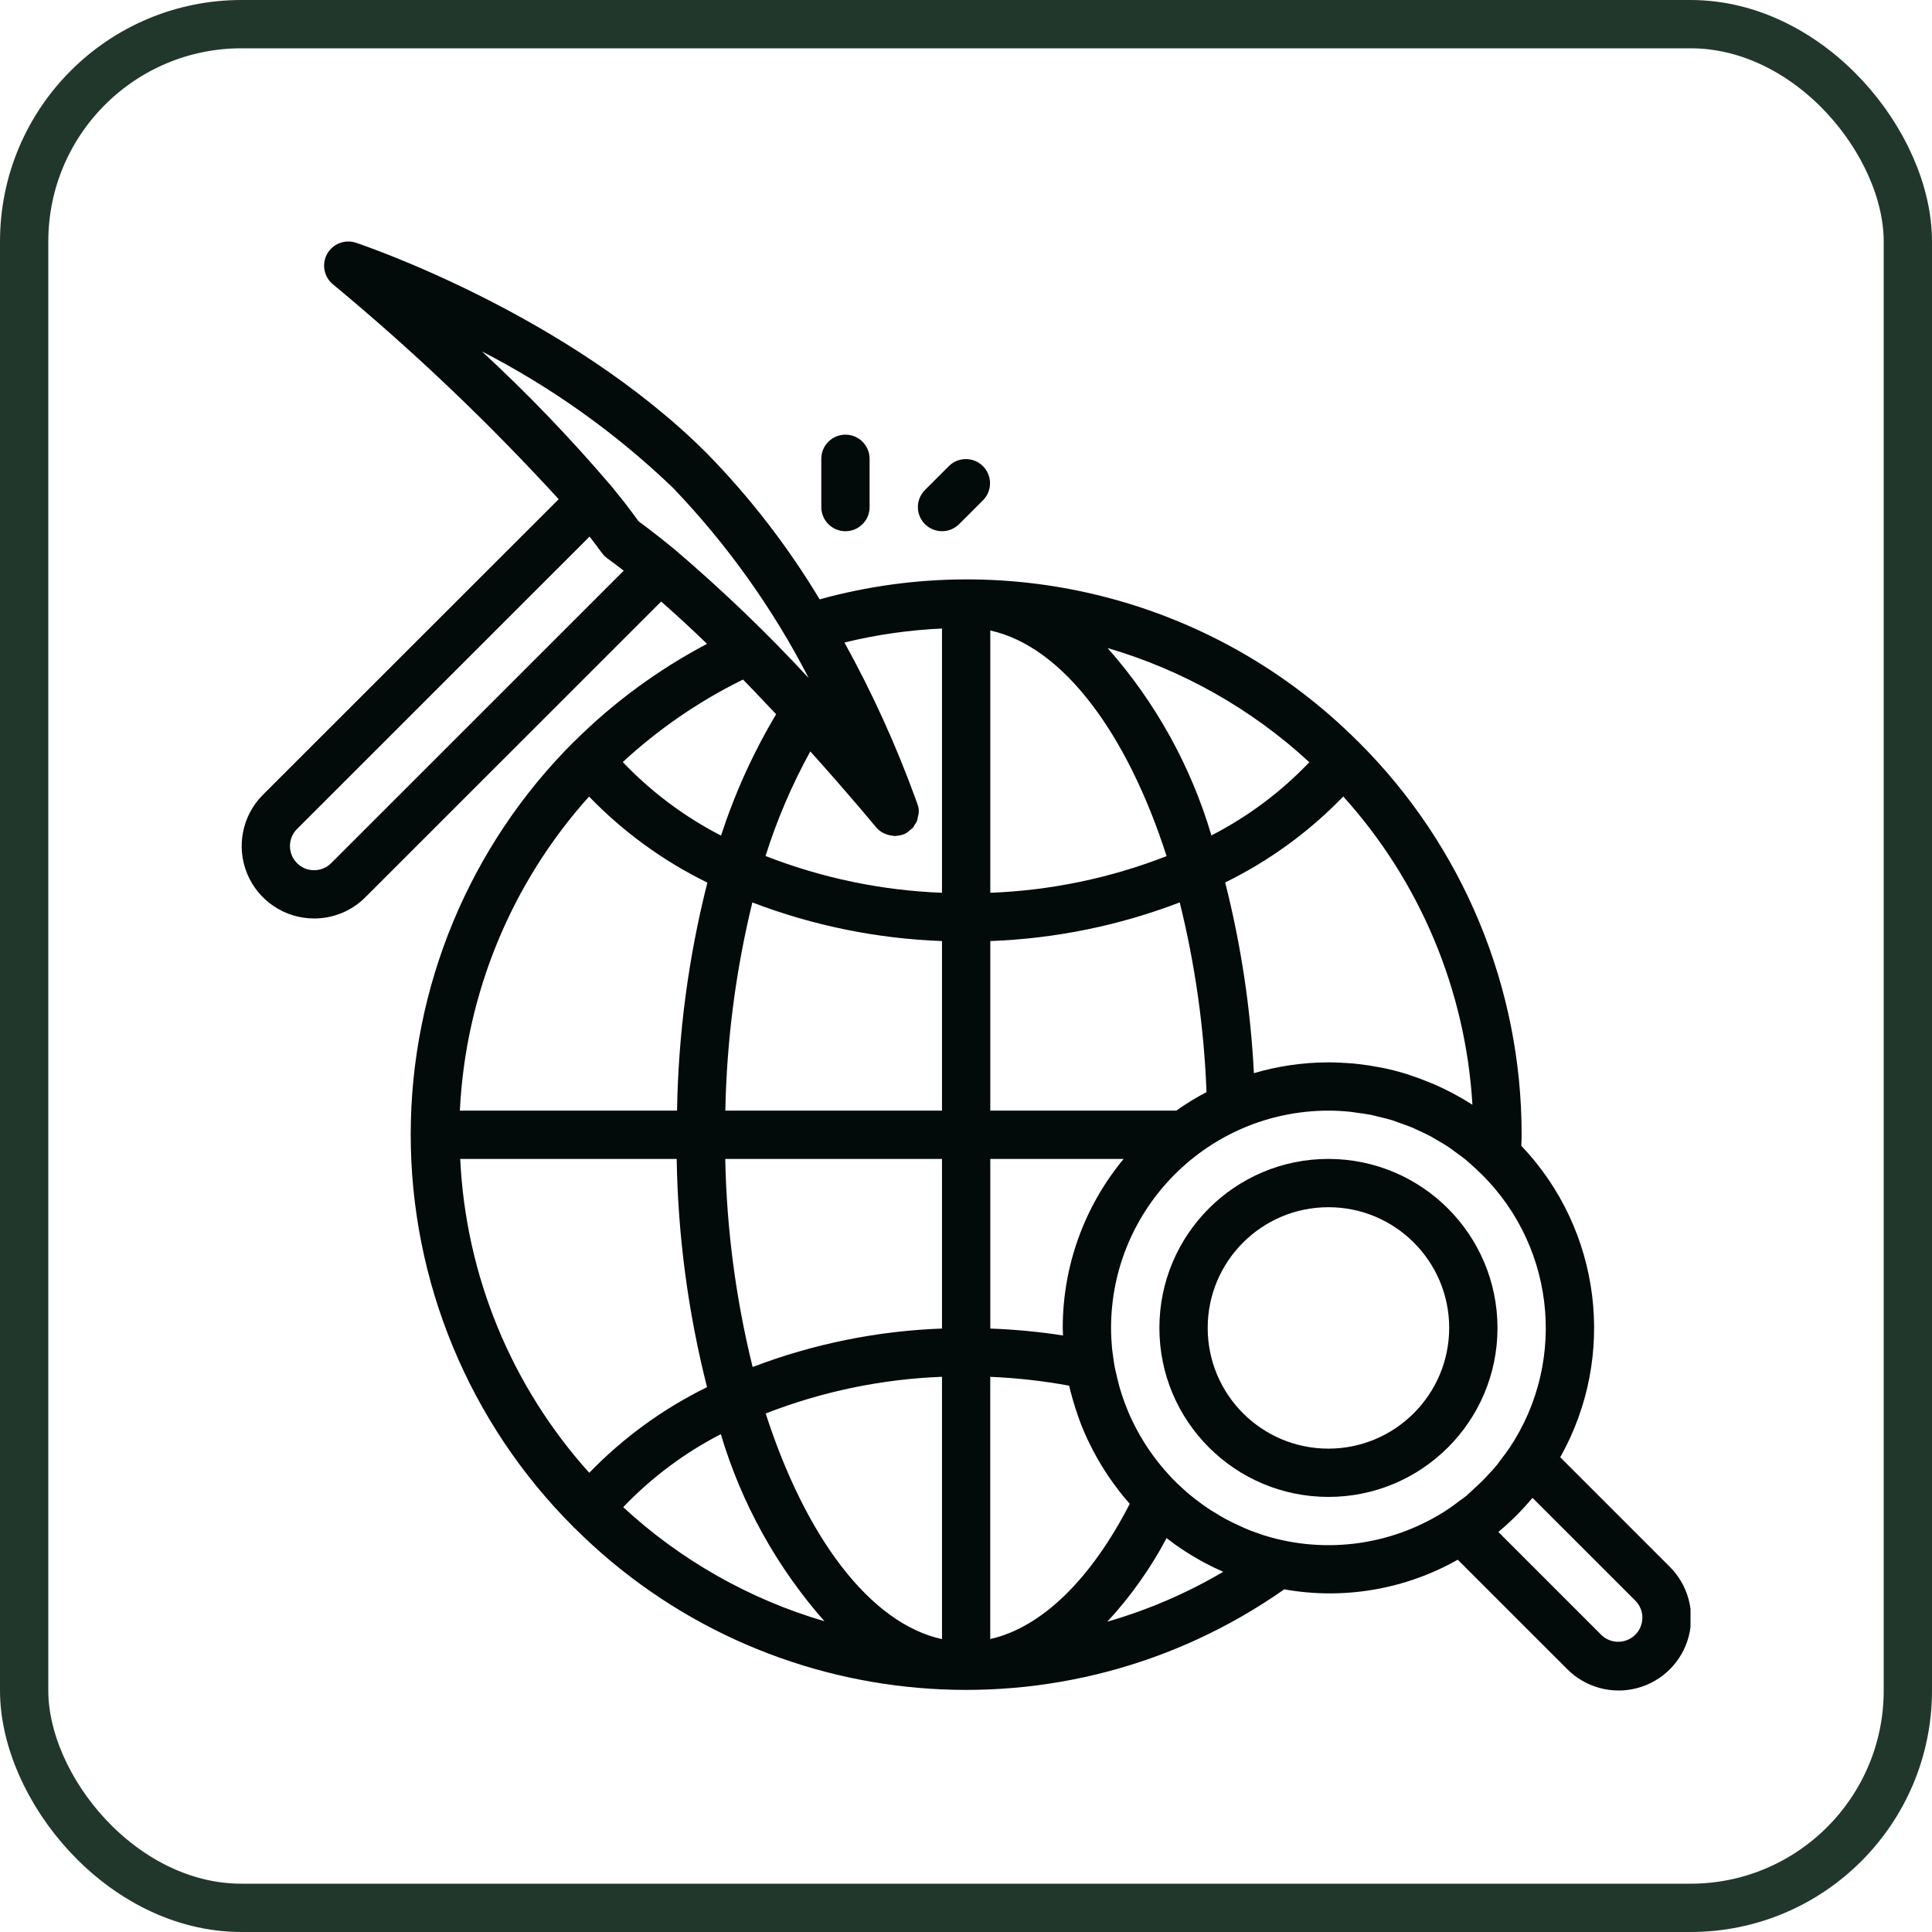
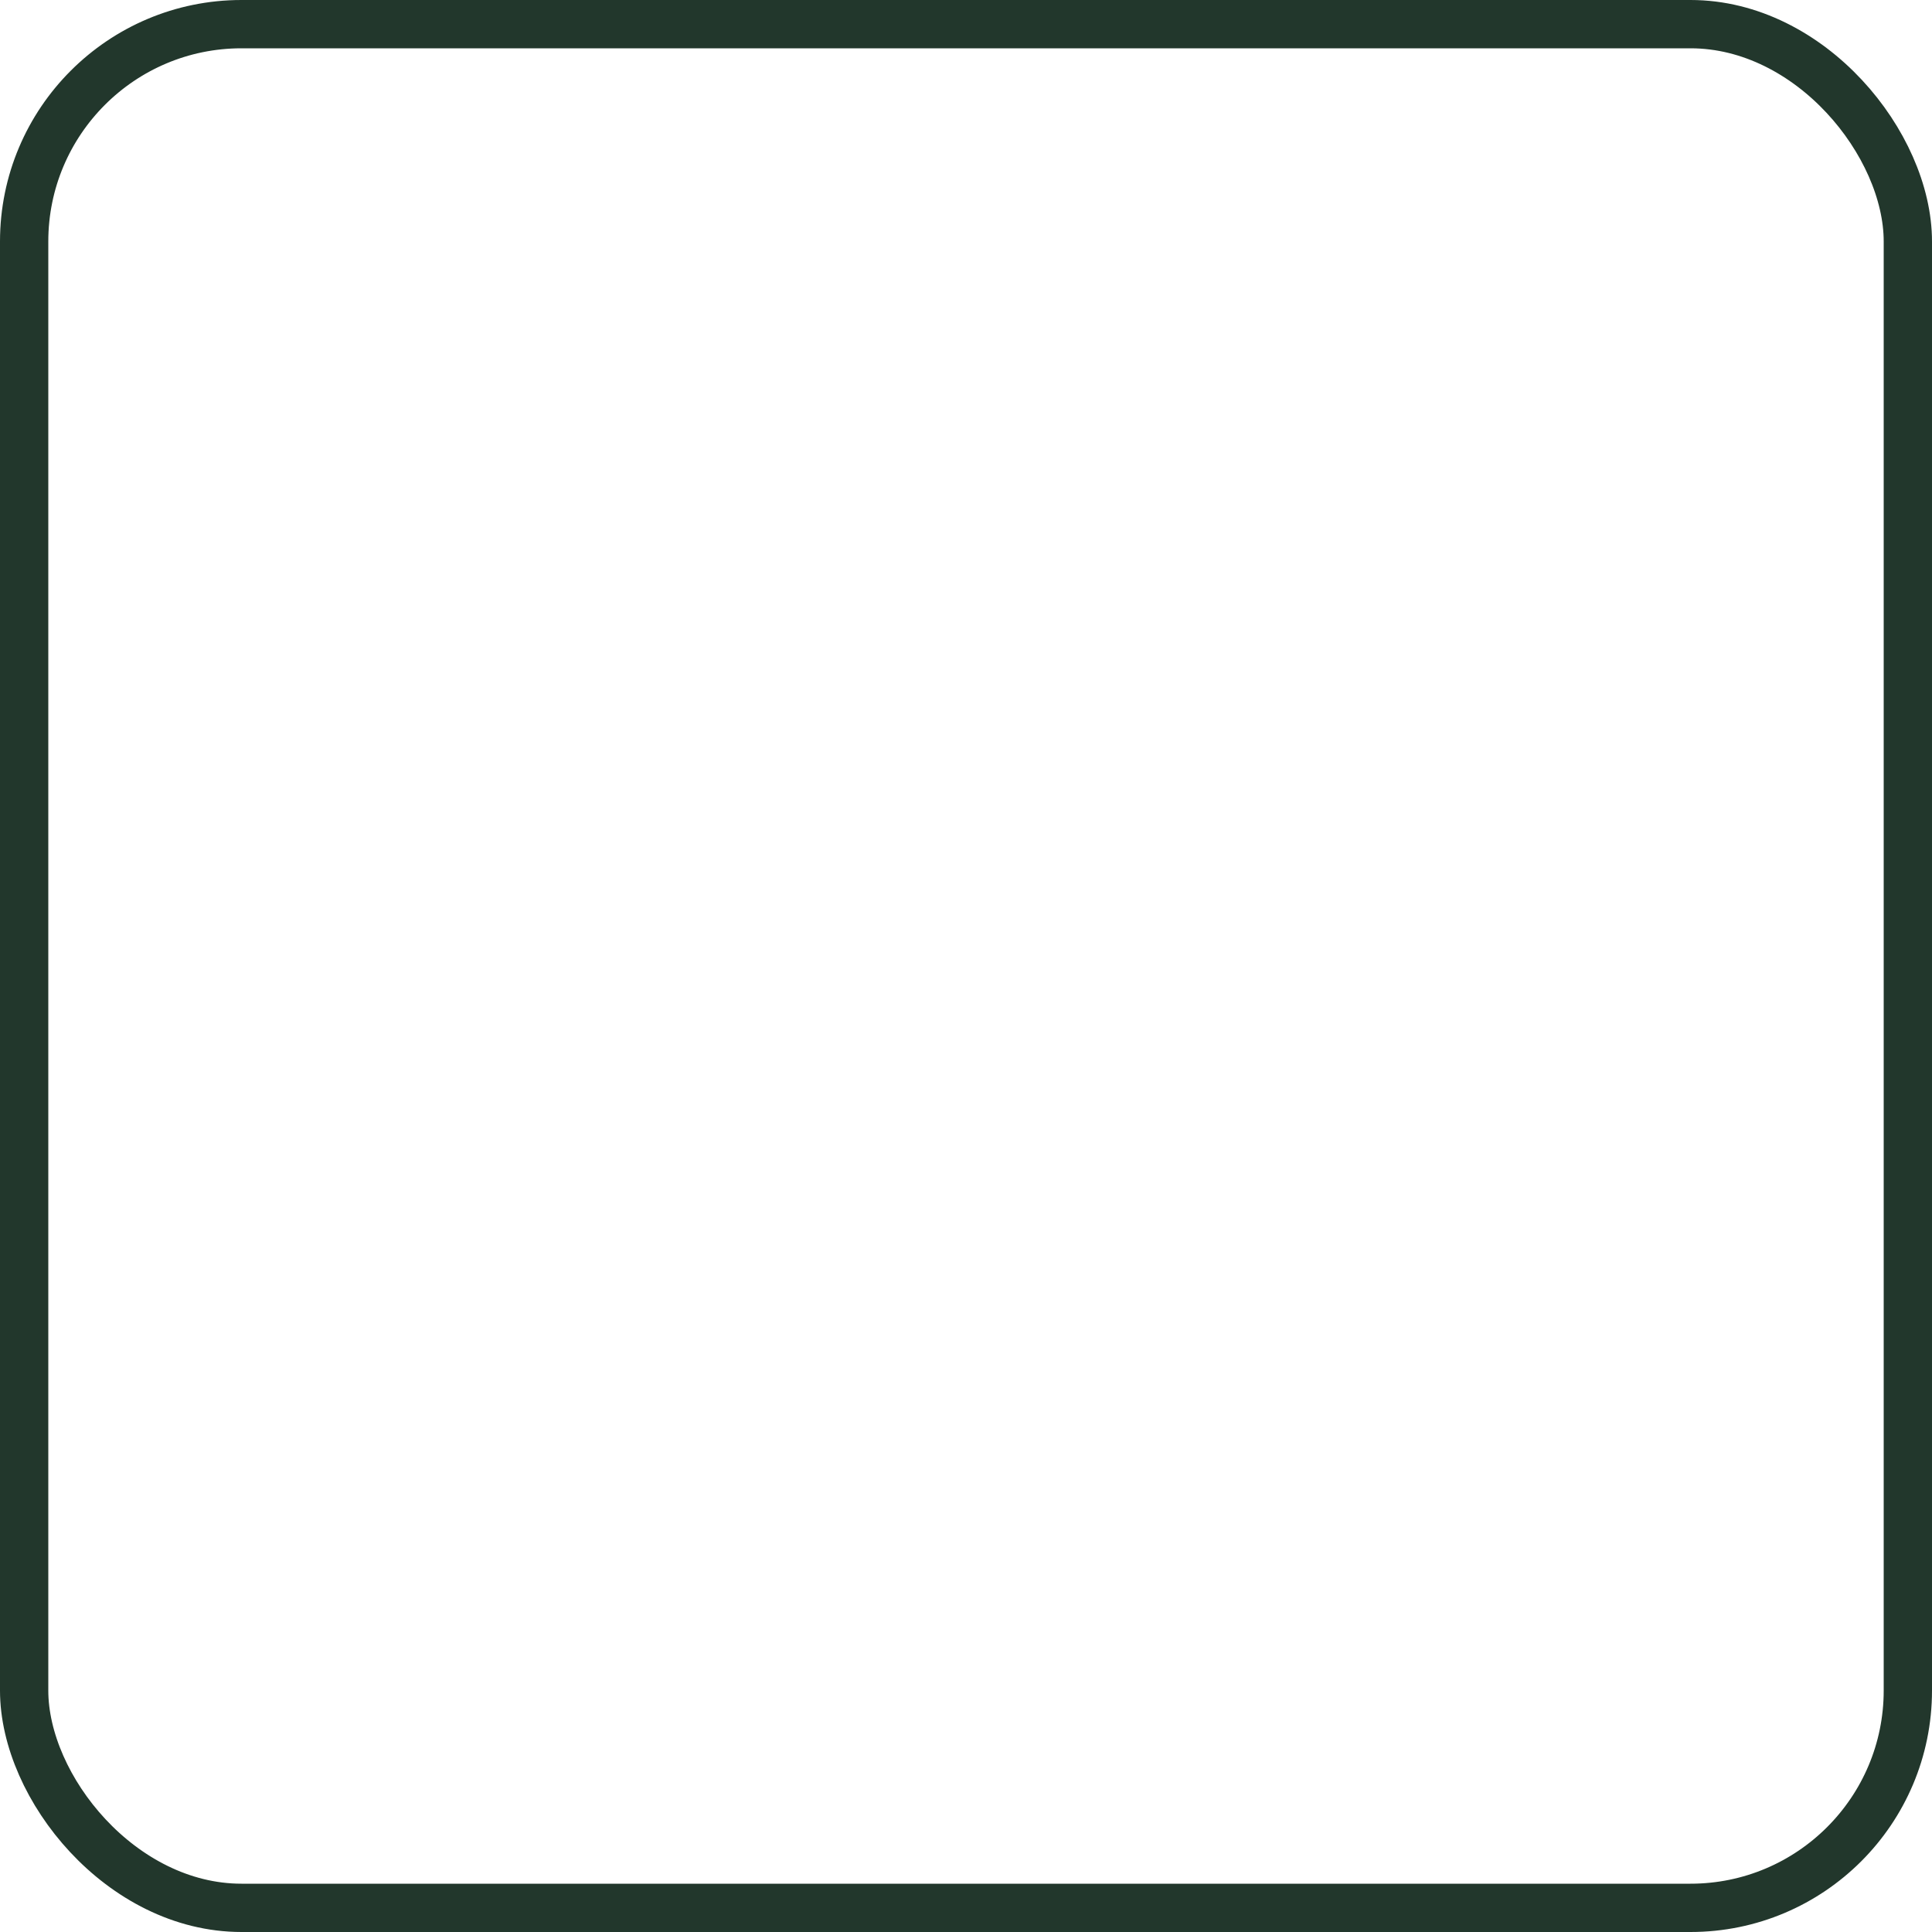
<svg xmlns="http://www.w3.org/2000/svg" width="80" height="80" viewBox="0 0 80 80" fill="none">
  <rect x="1" y="1" width="78" height="78" rx="9" stroke="#22372C" stroke-width="2" />
  <g clip-path="url(#clip0_84_1898)">
-     <path d="M13.006 38.032C13.802 38.033 14.565 37.718 15.127 37.155L27.377 24.909C28.012 25.464 28.649 26.053 29.277 26.66C27.257 27.725 25.407 29.084 23.787 30.694H23.78C23.78 30.694 23.772 30.706 23.767 30.71C19.443 35.015 17.011 40.863 17.007 46.963C17.002 53.064 19.426 58.916 23.744 63.226C23.758 63.239 23.765 63.258 23.78 63.27C23.795 63.282 23.794 63.276 23.801 63.281C31.683 71.139 44.069 72.205 53.178 65.811C55.643 66.251 58.184 65.817 60.362 64.584L64.885 69.105C65.641 69.873 66.751 70.176 67.792 69.9C68.834 69.624 69.648 68.81 69.924 67.769C70.2 66.728 69.896 65.618 69.127 64.863L64.606 60.342C66.959 56.156 66.305 50.925 62.995 47.446C63 47.292 63.007 47.139 63.007 46.985C63.011 40.886 60.583 35.036 56.26 30.731C56.248 30.721 56.244 30.707 56.232 30.698C56.227 30.695 56.222 30.692 56.216 30.69C50.389 24.868 41.882 22.625 33.94 24.818C32.624 22.628 31.057 20.599 29.271 18.772C23.512 13.02 15.092 10.17 14.736 10.051C14.278 9.899 13.777 10.095 13.544 10.518C13.312 10.94 13.414 11.469 13.787 11.774C17.105 14.521 20.227 17.494 23.134 20.671L10.885 32.913C10.028 33.771 9.772 35.06 10.236 36.181C10.7 37.301 11.794 38.031 13.006 38.032ZM46.206 61.561C46.253 61.625 46.3 61.689 46.349 61.752C46.472 61.908 46.6 62.062 46.732 62.213C46.749 62.231 46.763 62.253 46.781 62.27C45.168 65.408 43.125 67.393 41.004 67.869V57.012C42.099 57.057 43.191 57.179 44.27 57.378C44.312 57.565 44.364 57.749 44.416 57.933C44.487 58.19 44.569 58.442 44.659 58.691C44.7 58.801 44.737 58.913 44.781 59.022C44.854 59.208 44.934 59.392 45.018 59.574C45.057 59.657 45.097 59.738 45.139 59.821C45.44 60.433 45.797 61.015 46.206 61.561ZM19.057 47.989H28.02C28.071 51.177 28.493 54.349 29.277 57.439C27.459 58.33 25.809 59.53 24.4 60.985C21.17 57.4 19.283 52.808 19.057 47.989ZM39.006 55.012C36.323 55.109 33.674 55.648 31.165 56.605C30.468 53.784 30.088 50.894 30.031 47.989H39.006V55.012ZM39.006 57.011V67.873C36.006 67.213 33.345 63.621 31.706 58.529C34.038 57.619 36.505 57.106 39.006 57.01V57.011ZM29.848 59.386C30.699 62.248 32.163 64.891 34.138 67.132C31.033 66.221 28.181 64.605 25.806 62.409C26.976 61.183 28.342 60.161 29.848 59.386ZM44.006 54.987C44.006 55.087 44.015 55.195 44.018 55.299C43.021 55.144 42.015 55.049 41.006 55.013V47.989H46.527C44.896 49.956 44.004 52.431 44.006 54.987ZM48.706 45.989H41.006V38.967C43.691 38.868 46.342 38.328 48.85 37.367C49.488 39.941 49.859 42.572 49.959 45.222C49.525 45.45 49.106 45.706 48.706 45.989ZM41.006 36.968V26.108C44.006 26.767 46.664 30.349 48.306 35.45C45.975 36.36 43.507 36.873 41.006 36.968ZM45.862 26.834C48.975 27.744 51.835 29.362 54.217 31.562C53.044 32.792 51.674 33.816 50.162 34.593C49.314 31.724 47.847 29.075 45.862 26.834ZM39.006 45.989H30.035C30.09 43.084 30.465 40.192 31.153 37.368C33.665 38.329 36.318 38.869 39.006 38.967V45.989ZM28.035 45.989H19.042C19.276 41.168 21.165 36.574 24.391 32.983C25.805 34.446 27.463 35.653 29.291 36.547C28.508 39.635 28.087 42.804 28.035 45.989ZM25.788 31.555C27.274 30.182 28.951 29.031 30.767 28.139C30.91 28.284 31.05 28.43 31.19 28.575L31.378 28.775C31.638 29.046 31.89 29.313 32.138 29.575C31.193 31.159 30.428 32.845 29.857 34.6C28.34 33.82 26.965 32.791 25.788 31.555ZM50.652 65.084C49.146 65.972 47.533 66.666 45.852 67.15C46.816 66.108 47.641 64.944 48.306 63.69C48.438 63.79 48.571 63.89 48.706 63.99C48.815 64.067 48.926 64.14 49.037 64.213C49.211 64.326 49.388 64.433 49.568 64.536C49.661 64.589 49.752 64.644 49.846 64.695C50.106 64.834 50.379 64.966 50.652 65.084ZM68.007 66.983C68.006 67.388 67.763 67.752 67.389 67.906C67.015 68.061 66.585 67.976 66.299 67.69L62.043 63.435C62.556 63.008 63.03 62.535 63.457 62.022L67.713 66.276C67.902 66.464 68.007 66.718 68.007 66.983ZM62.495 59.968C62.377 60.144 62.248 60.311 62.12 60.477C62.065 60.548 62.02 60.624 61.958 60.693C61.849 60.826 61.73 60.949 61.614 61.075C61.432 61.275 61.243 61.459 61.044 61.639C60.935 61.739 60.831 61.839 60.717 61.939C60.63 62.011 60.535 62.074 60.445 62.139C60.297 62.251 60.151 62.366 59.996 62.469C57.751 63.97 54.948 64.38 52.367 63.584C52.281 63.558 52.197 63.524 52.112 63.495C51.933 63.434 51.755 63.372 51.581 63.295C51.481 63.253 51.381 63.204 51.281 63.158C51.132 63.09 50.981 63.021 50.84 62.945C50.73 62.888 50.624 62.826 50.517 62.765C50.391 62.691 50.266 62.616 50.143 62.538C50.02 62.459 49.917 62.388 49.807 62.308C49.697 62.23 49.601 62.159 49.501 62.081C49.382 61.988 49.264 61.894 49.149 61.796C49.072 61.729 48.998 61.659 48.922 61.589C48.795 61.472 48.668 61.354 48.548 61.23C48.511 61.192 48.477 61.151 48.441 61.113C47.809 60.435 47.285 59.666 46.885 58.83C46.861 58.779 46.835 58.73 46.812 58.678C46.734 58.505 46.664 58.331 46.597 58.154C46.565 58.071 46.534 57.989 46.506 57.905C46.45 57.745 46.399 57.583 46.352 57.419C46.322 57.307 46.292 57.194 46.266 57.08C46.23 56.935 46.196 56.79 46.165 56.642C46.134 56.494 46.114 56.334 46.093 56.178C46.078 56.061 46.058 55.946 46.047 55.828C46.023 55.557 46.006 55.274 46.006 54.987C46.012 50.02 50.038 45.995 55.007 45.989C55.307 45.989 55.607 46.005 55.906 46.036C55.998 46.044 56.087 46.063 56.178 46.075C56.383 46.102 56.587 46.128 56.787 46.167C56.887 46.188 56.978 46.217 57.074 46.239C57.265 46.283 57.457 46.329 57.643 46.385C57.736 46.413 57.826 46.45 57.918 46.486C58.102 46.548 58.287 46.611 58.466 46.686C58.558 46.724 58.647 46.77 58.739 46.812C58.91 46.89 59.082 46.968 59.247 47.057C59.347 47.112 59.447 47.174 59.547 47.233C59.694 47.319 59.847 47.404 59.984 47.499C60.102 47.578 60.215 47.666 60.33 47.751C60.445 47.836 60.563 47.917 60.675 48.007C60.808 48.117 60.935 48.236 61.064 48.353C64.355 51.336 64.965 56.278 62.496 59.97L62.495 59.968ZM59.364 44.89C59.303 44.864 59.243 44.84 59.182 44.815C58.915 44.705 58.644 44.605 58.369 44.515C58.324 44.5 58.28 44.483 58.235 44.469C57.917 44.372 57.595 44.29 57.269 44.221C57.21 44.208 57.149 44.199 57.089 44.188C56.822 44.136 56.553 44.095 56.279 44.064C56.19 44.054 56.101 44.043 56.011 44.035C55.679 44.011 55.344 43.99 55.007 43.99C53.962 43.992 52.923 44.142 51.921 44.438C51.786 41.773 51.388 39.127 50.732 36.541C52.556 35.647 54.211 34.442 55.622 32.981C58.804 36.505 60.69 41.007 60.97 45.746C60.459 45.417 59.922 45.131 59.364 44.89ZM39.006 26.026V36.968C36.503 36.872 34.033 36.357 31.699 35.445C32.172 33.944 32.793 32.493 33.553 31.114C35.162 32.901 36.257 34.233 36.275 34.254C36.364 34.359 36.473 34.444 36.596 34.504C36.629 34.519 36.662 34.532 36.696 34.543C36.787 34.578 36.882 34.599 36.978 34.606C37.001 34.606 37.022 34.62 37.045 34.62C37.068 34.62 37.107 34.612 37.139 34.609C37.171 34.606 37.201 34.603 37.233 34.597C37.335 34.58 37.434 34.546 37.526 34.497C37.577 34.464 37.625 34.426 37.668 34.383C37.714 34.352 37.758 34.316 37.798 34.277C37.827 34.238 37.852 34.197 37.874 34.153C37.913 34.101 37.946 34.045 37.974 33.986C37.99 33.93 38.002 33.873 38.009 33.814C38.063 33.648 38.056 33.468 37.99 33.306C37.99 33.29 37.968 33.24 37.943 33.167L37.93 33.13L37.905 33.062C37.095 30.836 36.112 28.678 34.967 26.605C36.291 26.281 37.644 26.087 39.006 26.026ZM19.956 14.552C22.848 16.04 25.509 17.939 27.856 20.19C30.093 22.523 31.982 25.165 33.465 28.036L33.49 28.081C31.757 26.207 29.913 24.438 27.971 22.782L27.964 22.775C27.884 22.708 27.812 22.652 27.733 22.587C27.568 22.453 27.402 22.317 27.233 22.188C26.961 21.974 26.699 21.774 26.445 21.588C26.261 21.334 26.058 21.068 25.845 20.788C25.733 20.644 25.611 20.498 25.493 20.352C25.416 20.252 25.347 20.169 25.267 20.071L25.256 20.063C23.6 18.123 21.83 16.283 19.956 14.552ZM12.299 34.327L24.413 22.218C24.57 22.423 24.727 22.627 24.871 22.827L24.919 22.89C24.984 22.98 25.063 23.059 25.152 23.123C25.373 23.281 25.6 23.457 25.827 23.631L13.713 35.742C13.322 36.132 12.689 36.132 12.299 35.741C11.909 35.351 11.909 34.717 12.299 34.327Z" fill="#020A0A" />
    <path d="M55.008 47.988C51.142 47.988 48.008 51.122 48.008 54.986C48.008 58.851 51.142 61.984 55.008 61.984C58.874 61.984 62.008 58.851 62.008 54.986C62.004 51.123 58.872 47.993 55.008 47.988ZM55.008 59.985C52.246 59.985 50.008 57.747 50.008 54.986C50.008 52.226 52.246 49.988 55.008 49.988C57.769 49.988 60.008 52.226 60.008 54.986C60.004 57.745 57.768 59.981 55.008 59.985Z" fill="#020A0A" />
    <path d="M35.008 21.997C35.56 21.997 36.008 21.549 36.008 20.997V18.998C36.008 18.446 35.56 17.998 35.008 17.998C34.456 17.998 34.008 18.446 34.008 18.998V20.997C34.008 21.549 34.456 21.997 35.008 21.997Z" fill="#020A0A" />
-     <path d="M39.008 21.996C39.273 21.996 39.527 21.891 39.715 21.703L40.715 20.704C41.094 20.312 41.088 19.688 40.702 19.302C40.317 18.917 39.693 18.912 39.301 19.29L38.301 20.29C38.015 20.576 37.929 21.006 38.084 21.38C38.239 21.753 38.603 21.996 39.008 21.996Z" fill="#020A0A" />
  </g>
  <defs>
    <clipPath id="clip0_84_1898">
-       <rect width="60" height="60" fill="white" transform="translate(10 10)" />
-     </clipPath>
+       </clipPath>
  </defs>
</svg>